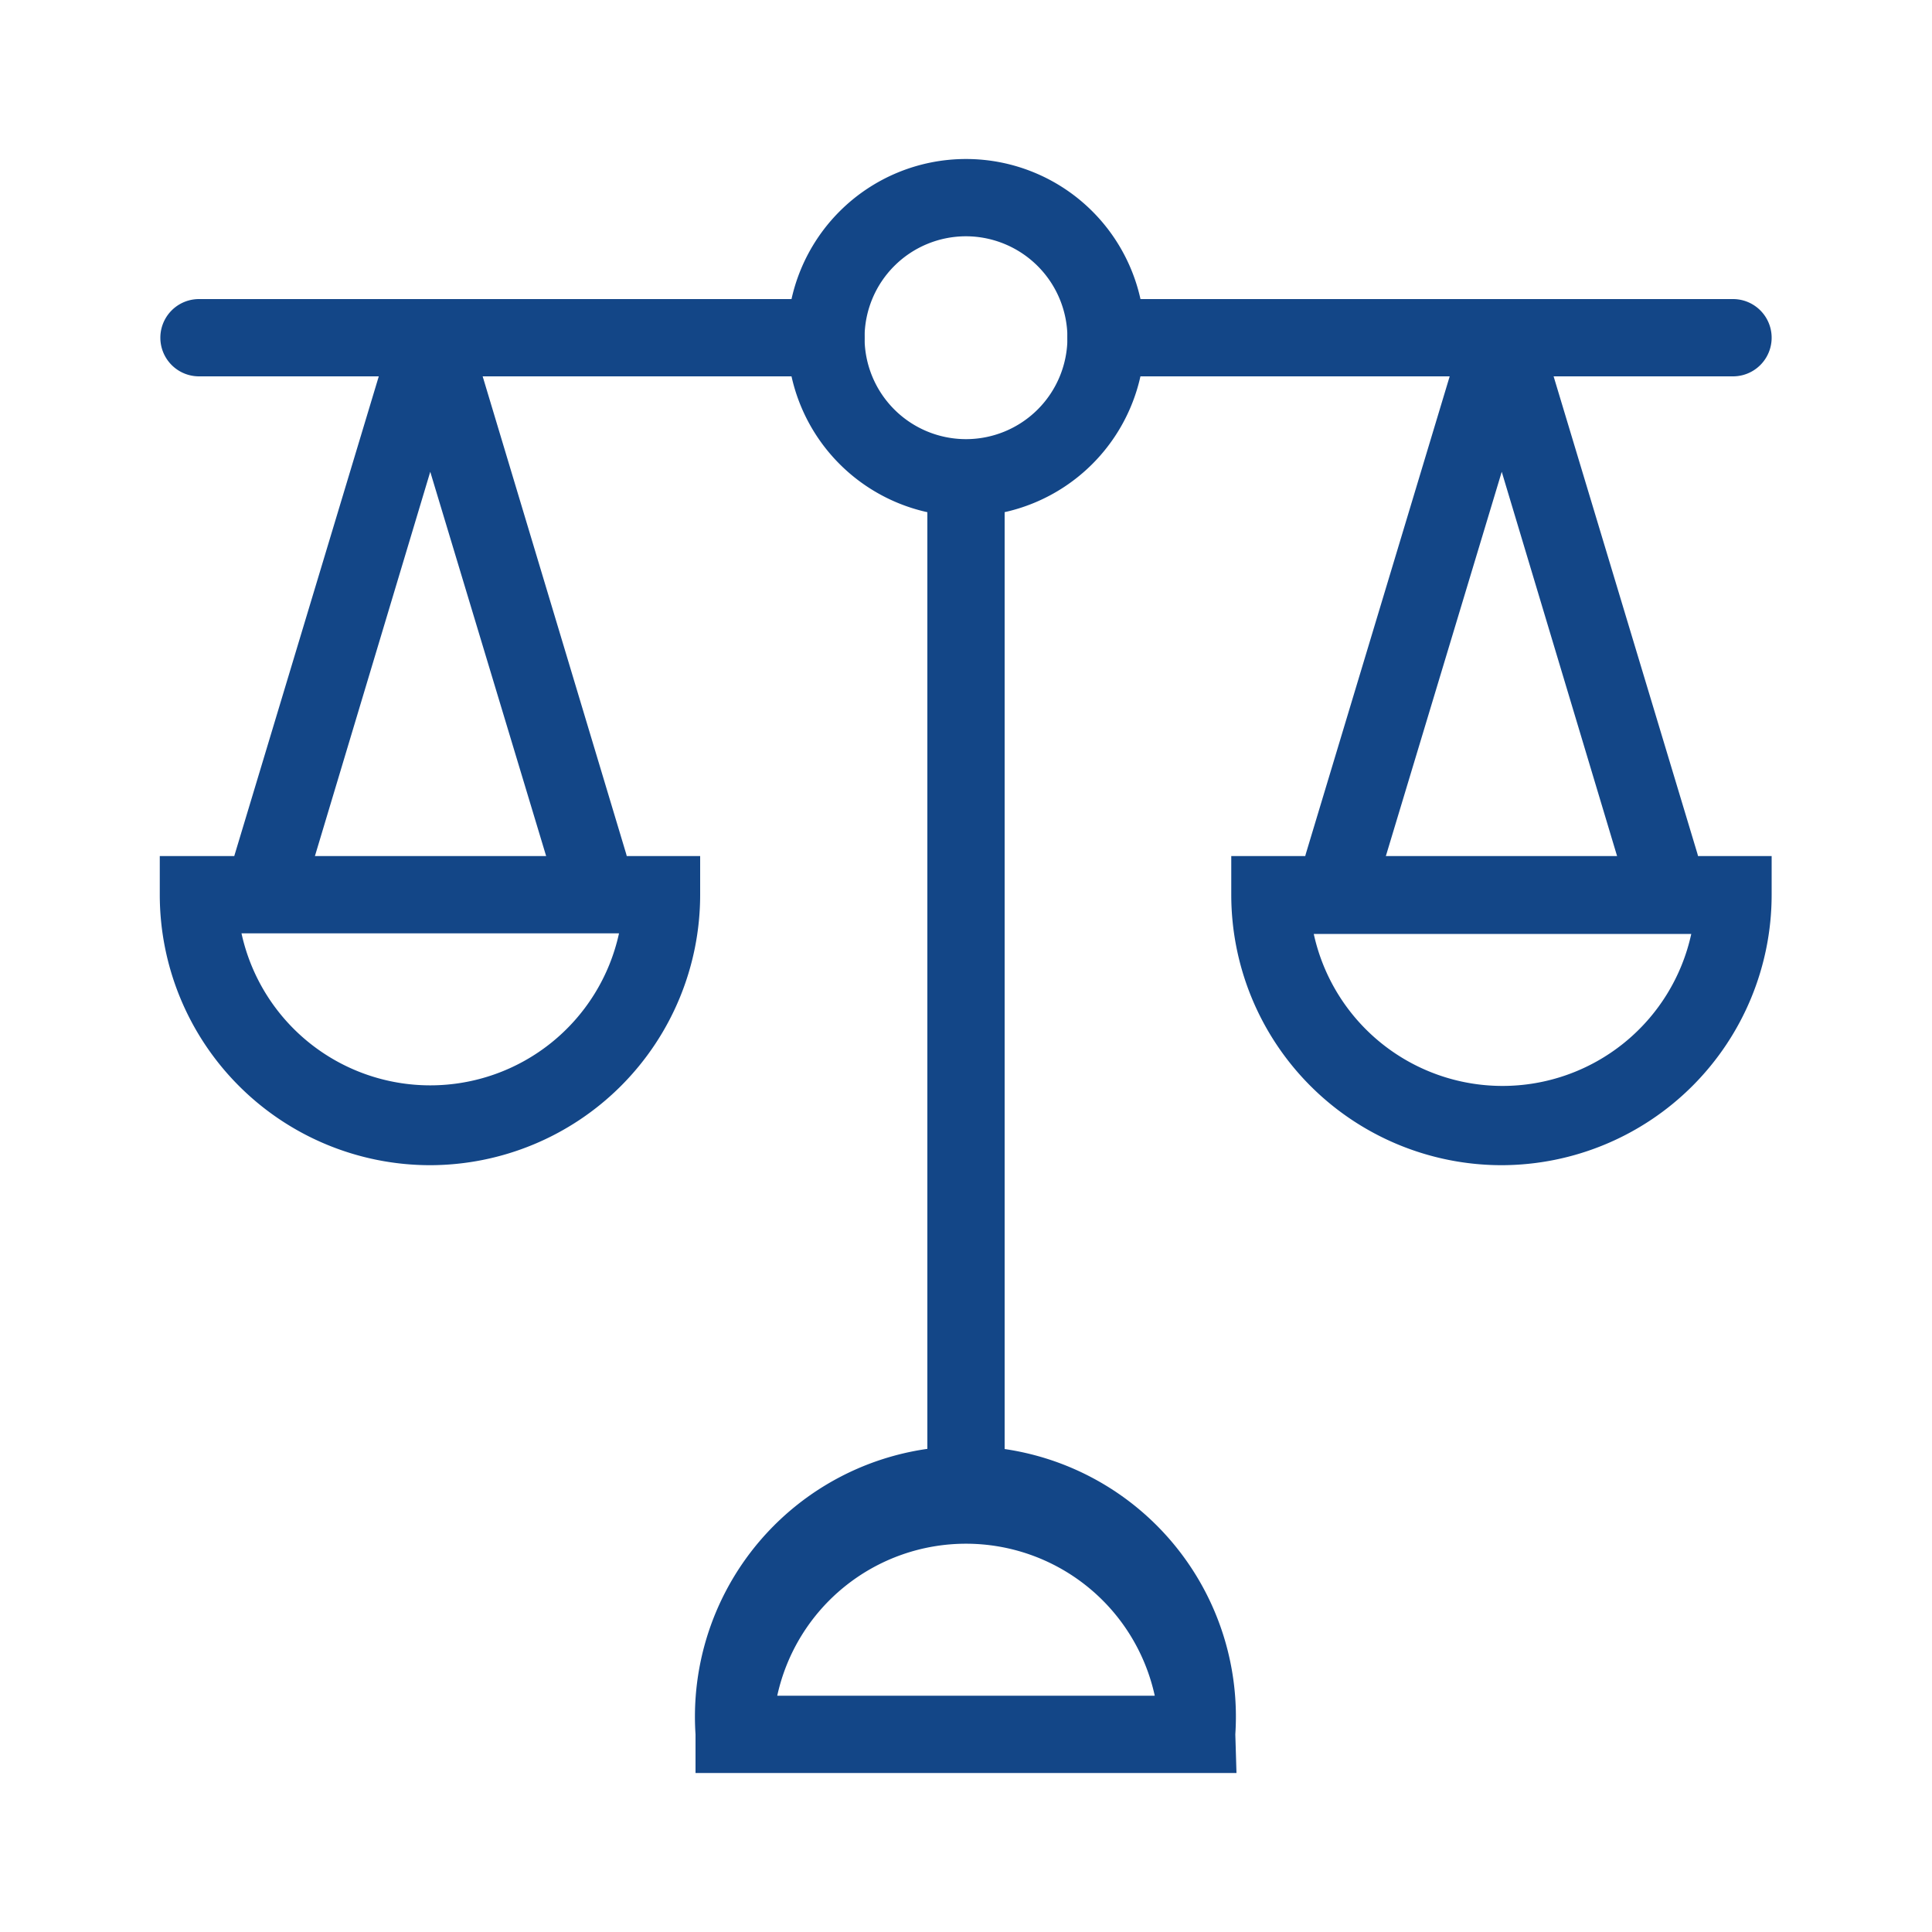
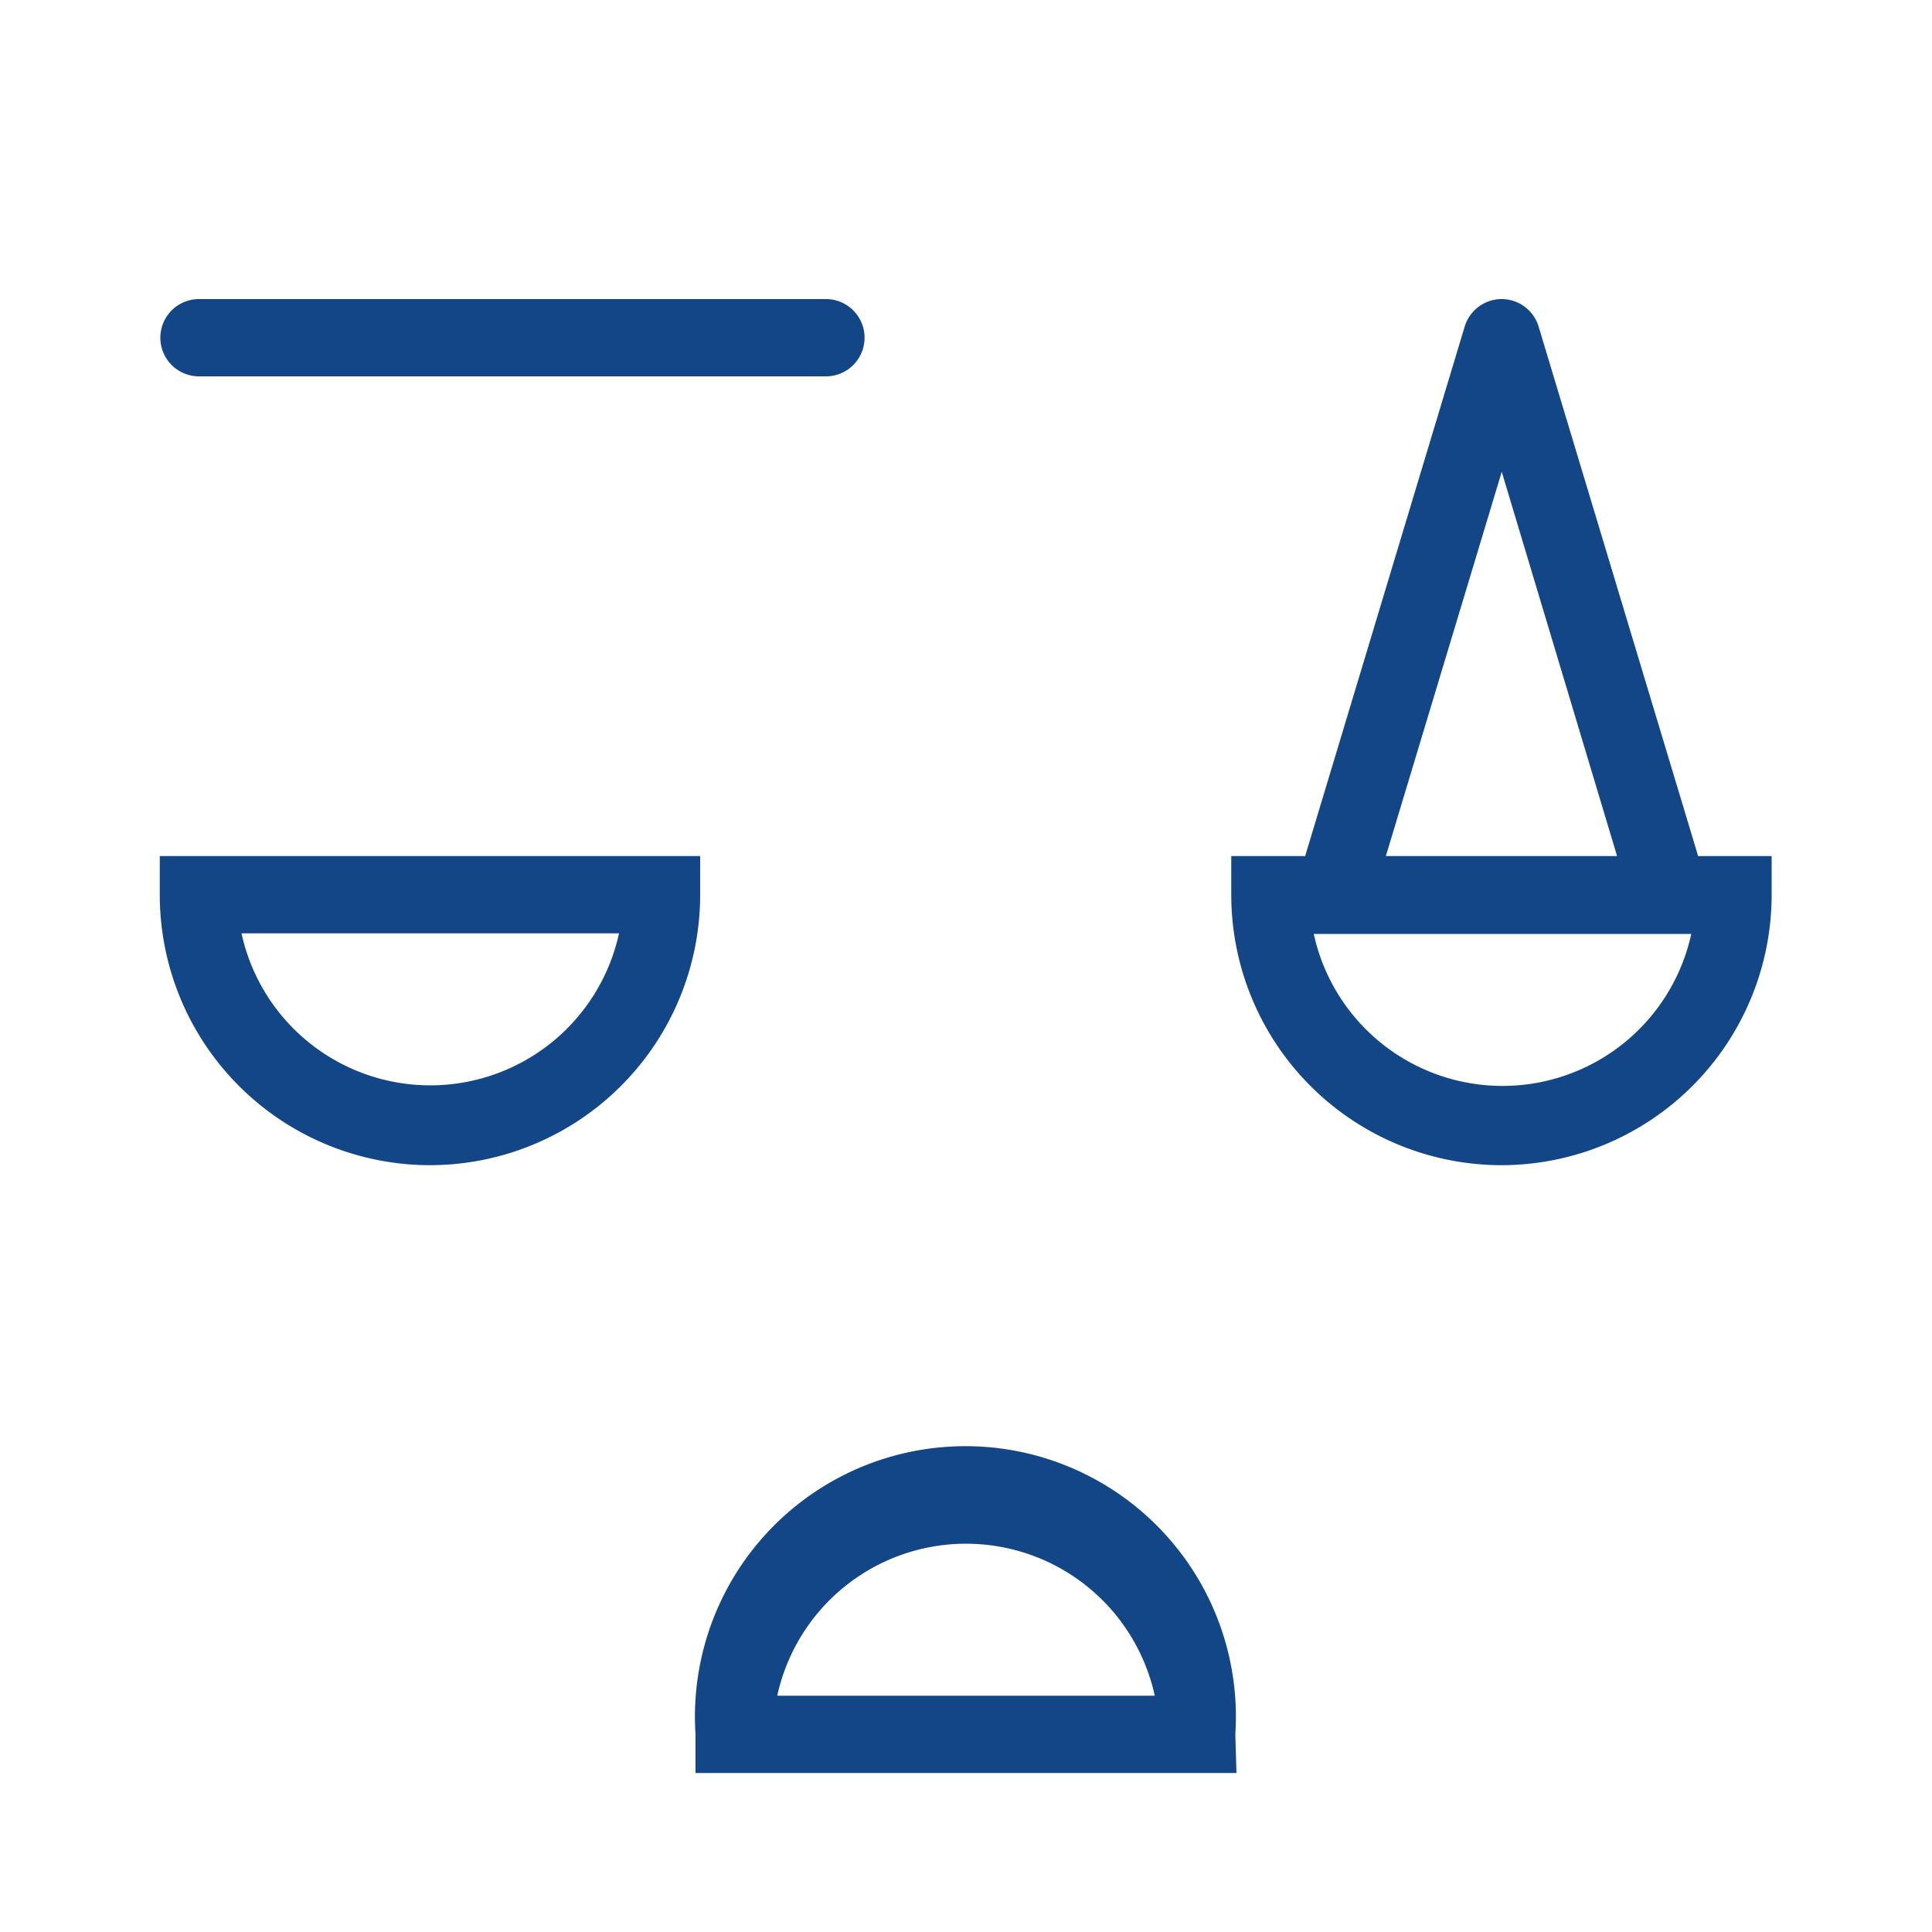
<svg xmlns="http://www.w3.org/2000/svg" id="Capa_1" data-name="Capa 1" viewBox="0 0 100 100">
  <defs>
    <style>.cls-1{fill:#134687;}</style>
  </defs>
  <path class="cls-1" d="M64,91.77H36v-2a14,14,0,1,1,27.94,0Zm-23.74-4H59.77a10,10,0,0,0-19.54,0Z" />
-   <path class="cls-1" d="M50,79.8a2,2,0,0,1-2-2V25.31a2,2,0,0,1,4,0V77.8A2,2,0,0,1,50,79.8Z" />
-   <path class="cls-1" d="M50,26.73a9.25,9.25,0,1,1,9.25-9.25A9.26,9.26,0,0,1,50,26.73Zm0-14.5a5.25,5.25,0,1,0,5.25,5.25A5.26,5.26,0,0,0,50,12.23Z" />
  <path class="cls-1" d="M42.75,19.48H10.3a2,2,0,0,1,0-4H42.75a2,2,0,0,1,0,4Z" />
-   <path class="cls-1" d="M89.7,19.48H57.25a2,2,0,0,1,0-4H89.7a2,2,0,0,1,0,4Z" />
  <path class="cls-1" d="M22.27,60.31a14,14,0,0,1-14-14v-2H36.24v2A14,14,0,0,1,22.27,60.31Zm-9.77-12a10,10,0,0,0,19.54,0Z" />
-   <path class="cls-1" d="M30.48,46.74a2,2,0,0,1-1.91-1.43l-6.3-20.89L16,45.31a2,2,0,1,1-3.83-1.15l8.21-27.25a2,2,0,0,1,1.91-1.43,2,2,0,0,1,1.92,1.43L32.4,44.16a2,2,0,0,1-1.92,2.58Z" />
  <path class="cls-1" d="M77.73,60.31a14,14,0,0,1-14-14v-2H91.7v2A14,14,0,0,1,77.73,60.31ZM68,48.34a10,10,0,0,0,19.54,0Z" />
  <path class="cls-1" d="M85.94,46.74A2,2,0,0,1,84,45.31L77.73,24.42l-6.3,20.89a2,2,0,0,1-2.49,1.34,2,2,0,0,1-1.34-2.49l8.21-27.25a2,2,0,0,1,1.92-1.43,2,2,0,0,1,1.91,1.43l8.21,27.25a2,2,0,0,1-1.34,2.49A1.88,1.88,0,0,1,85.94,46.74Z" />
</svg>